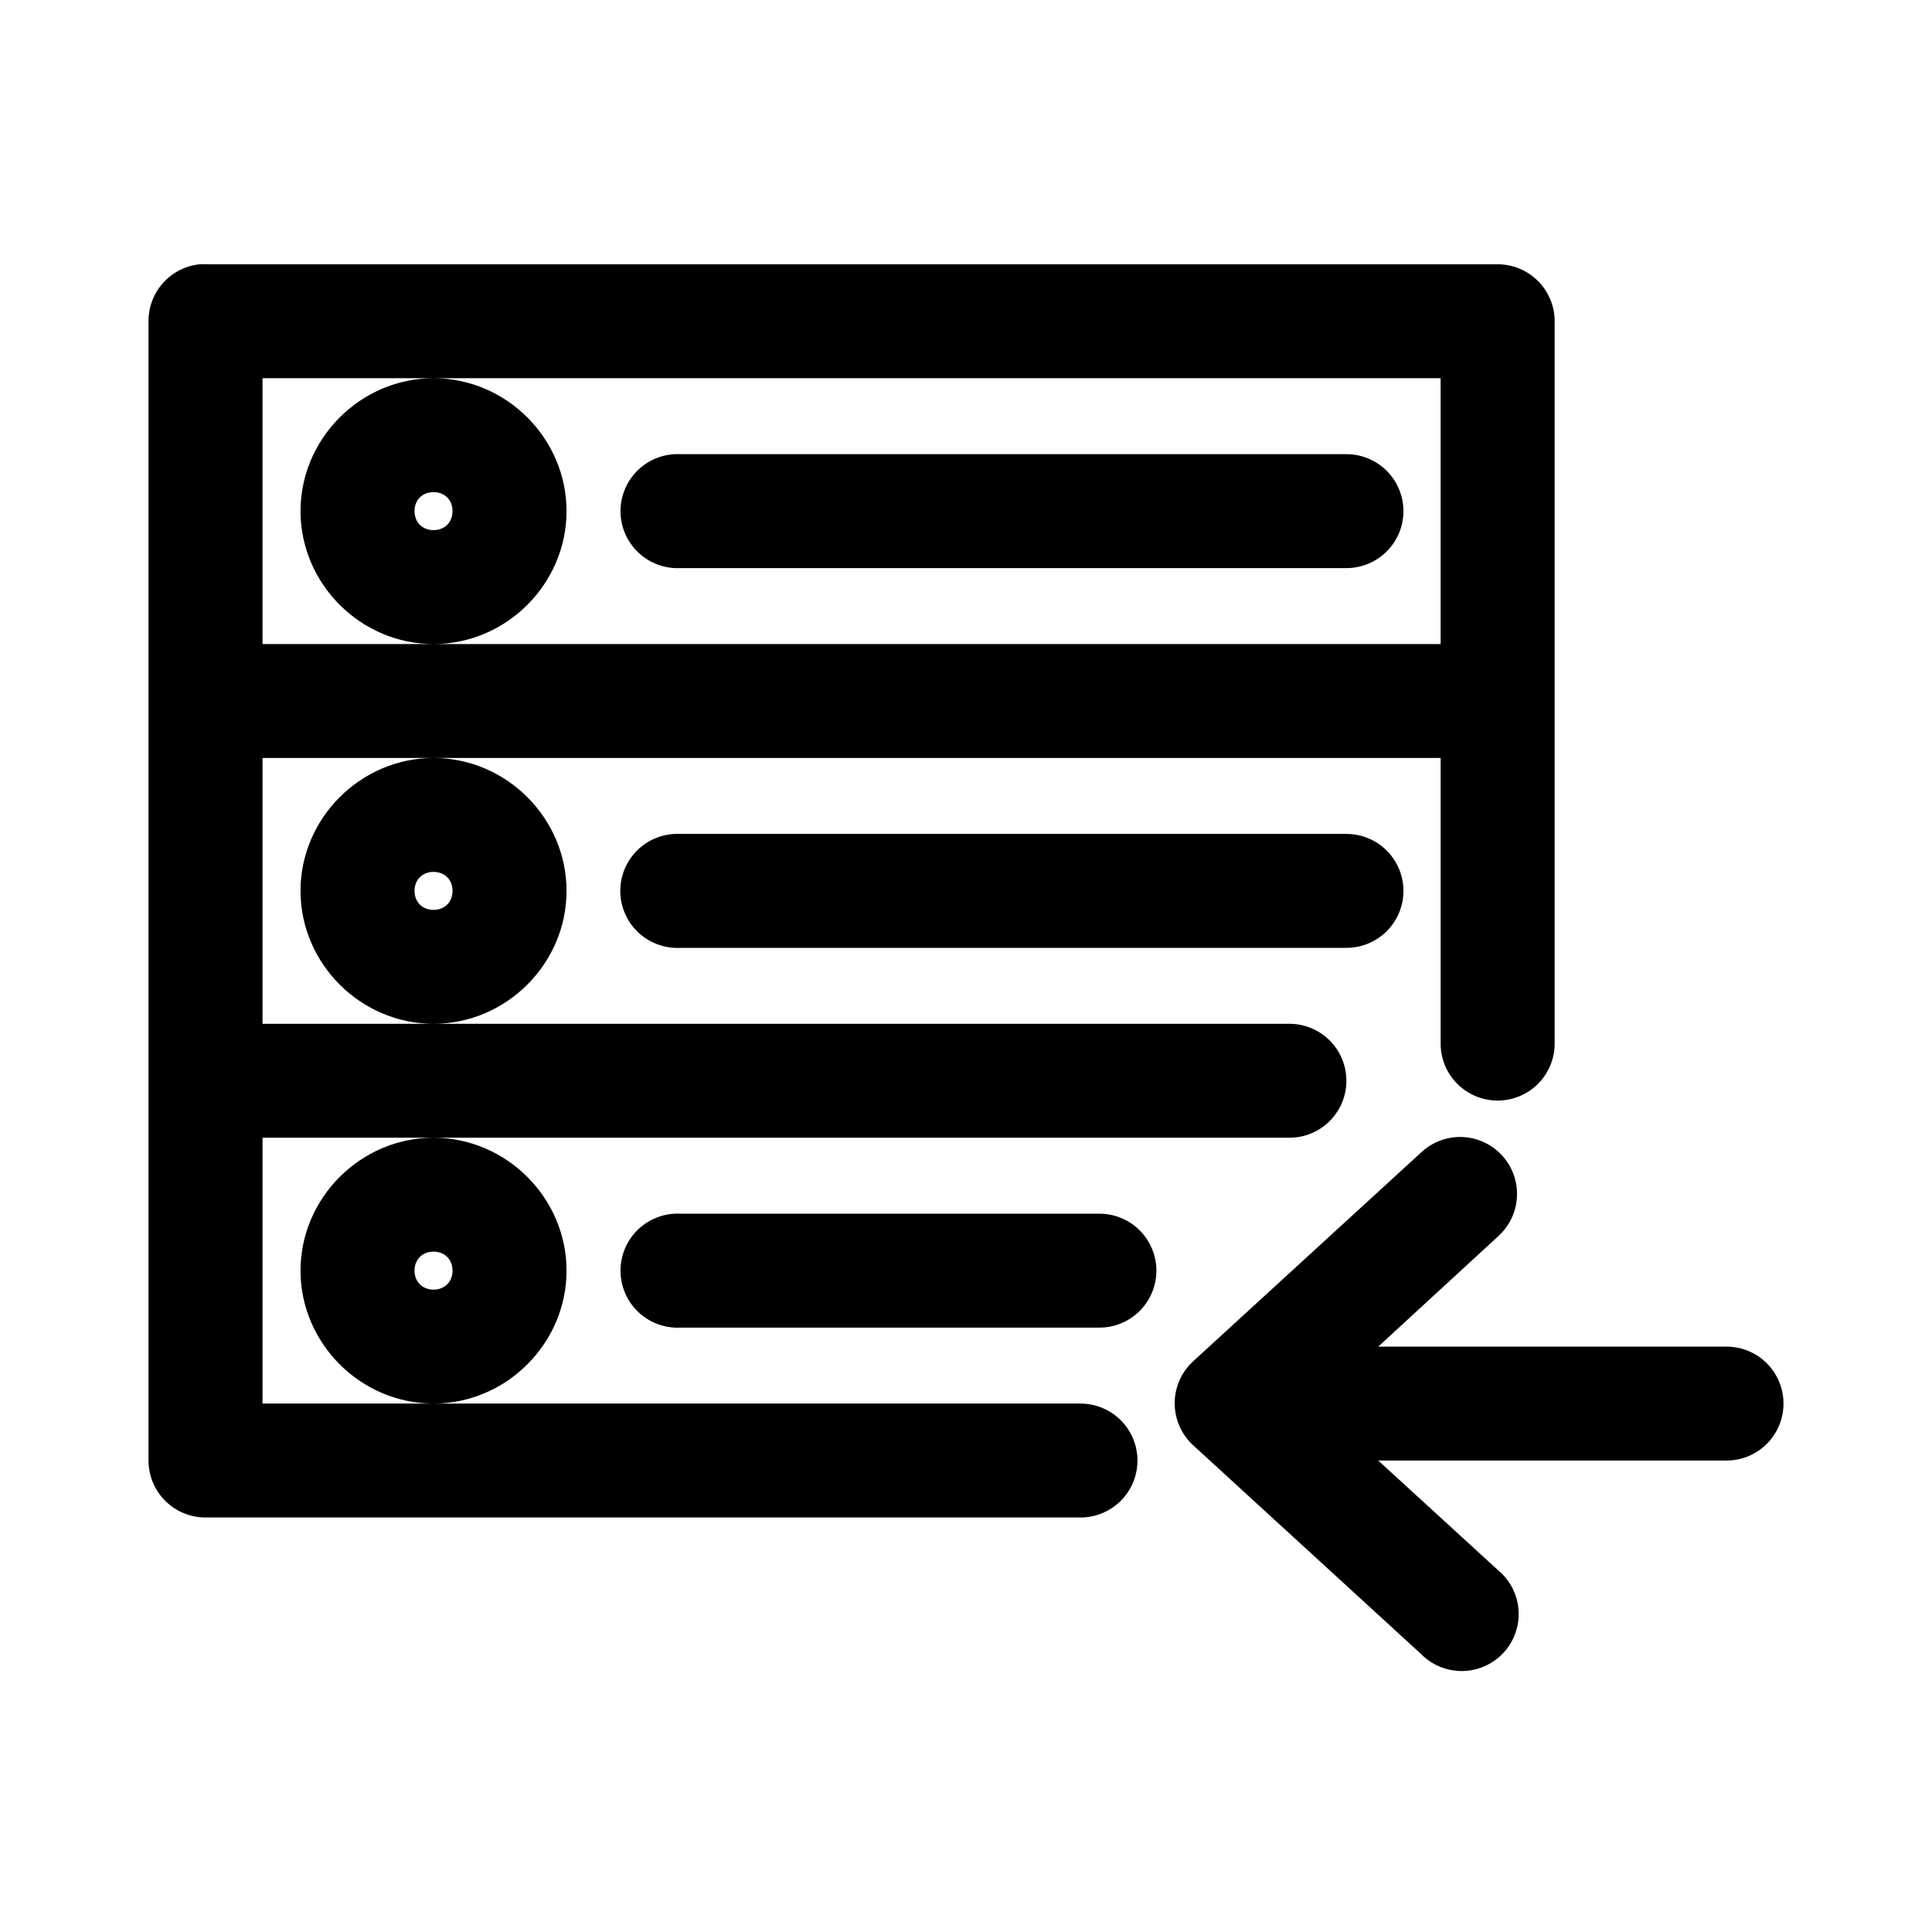
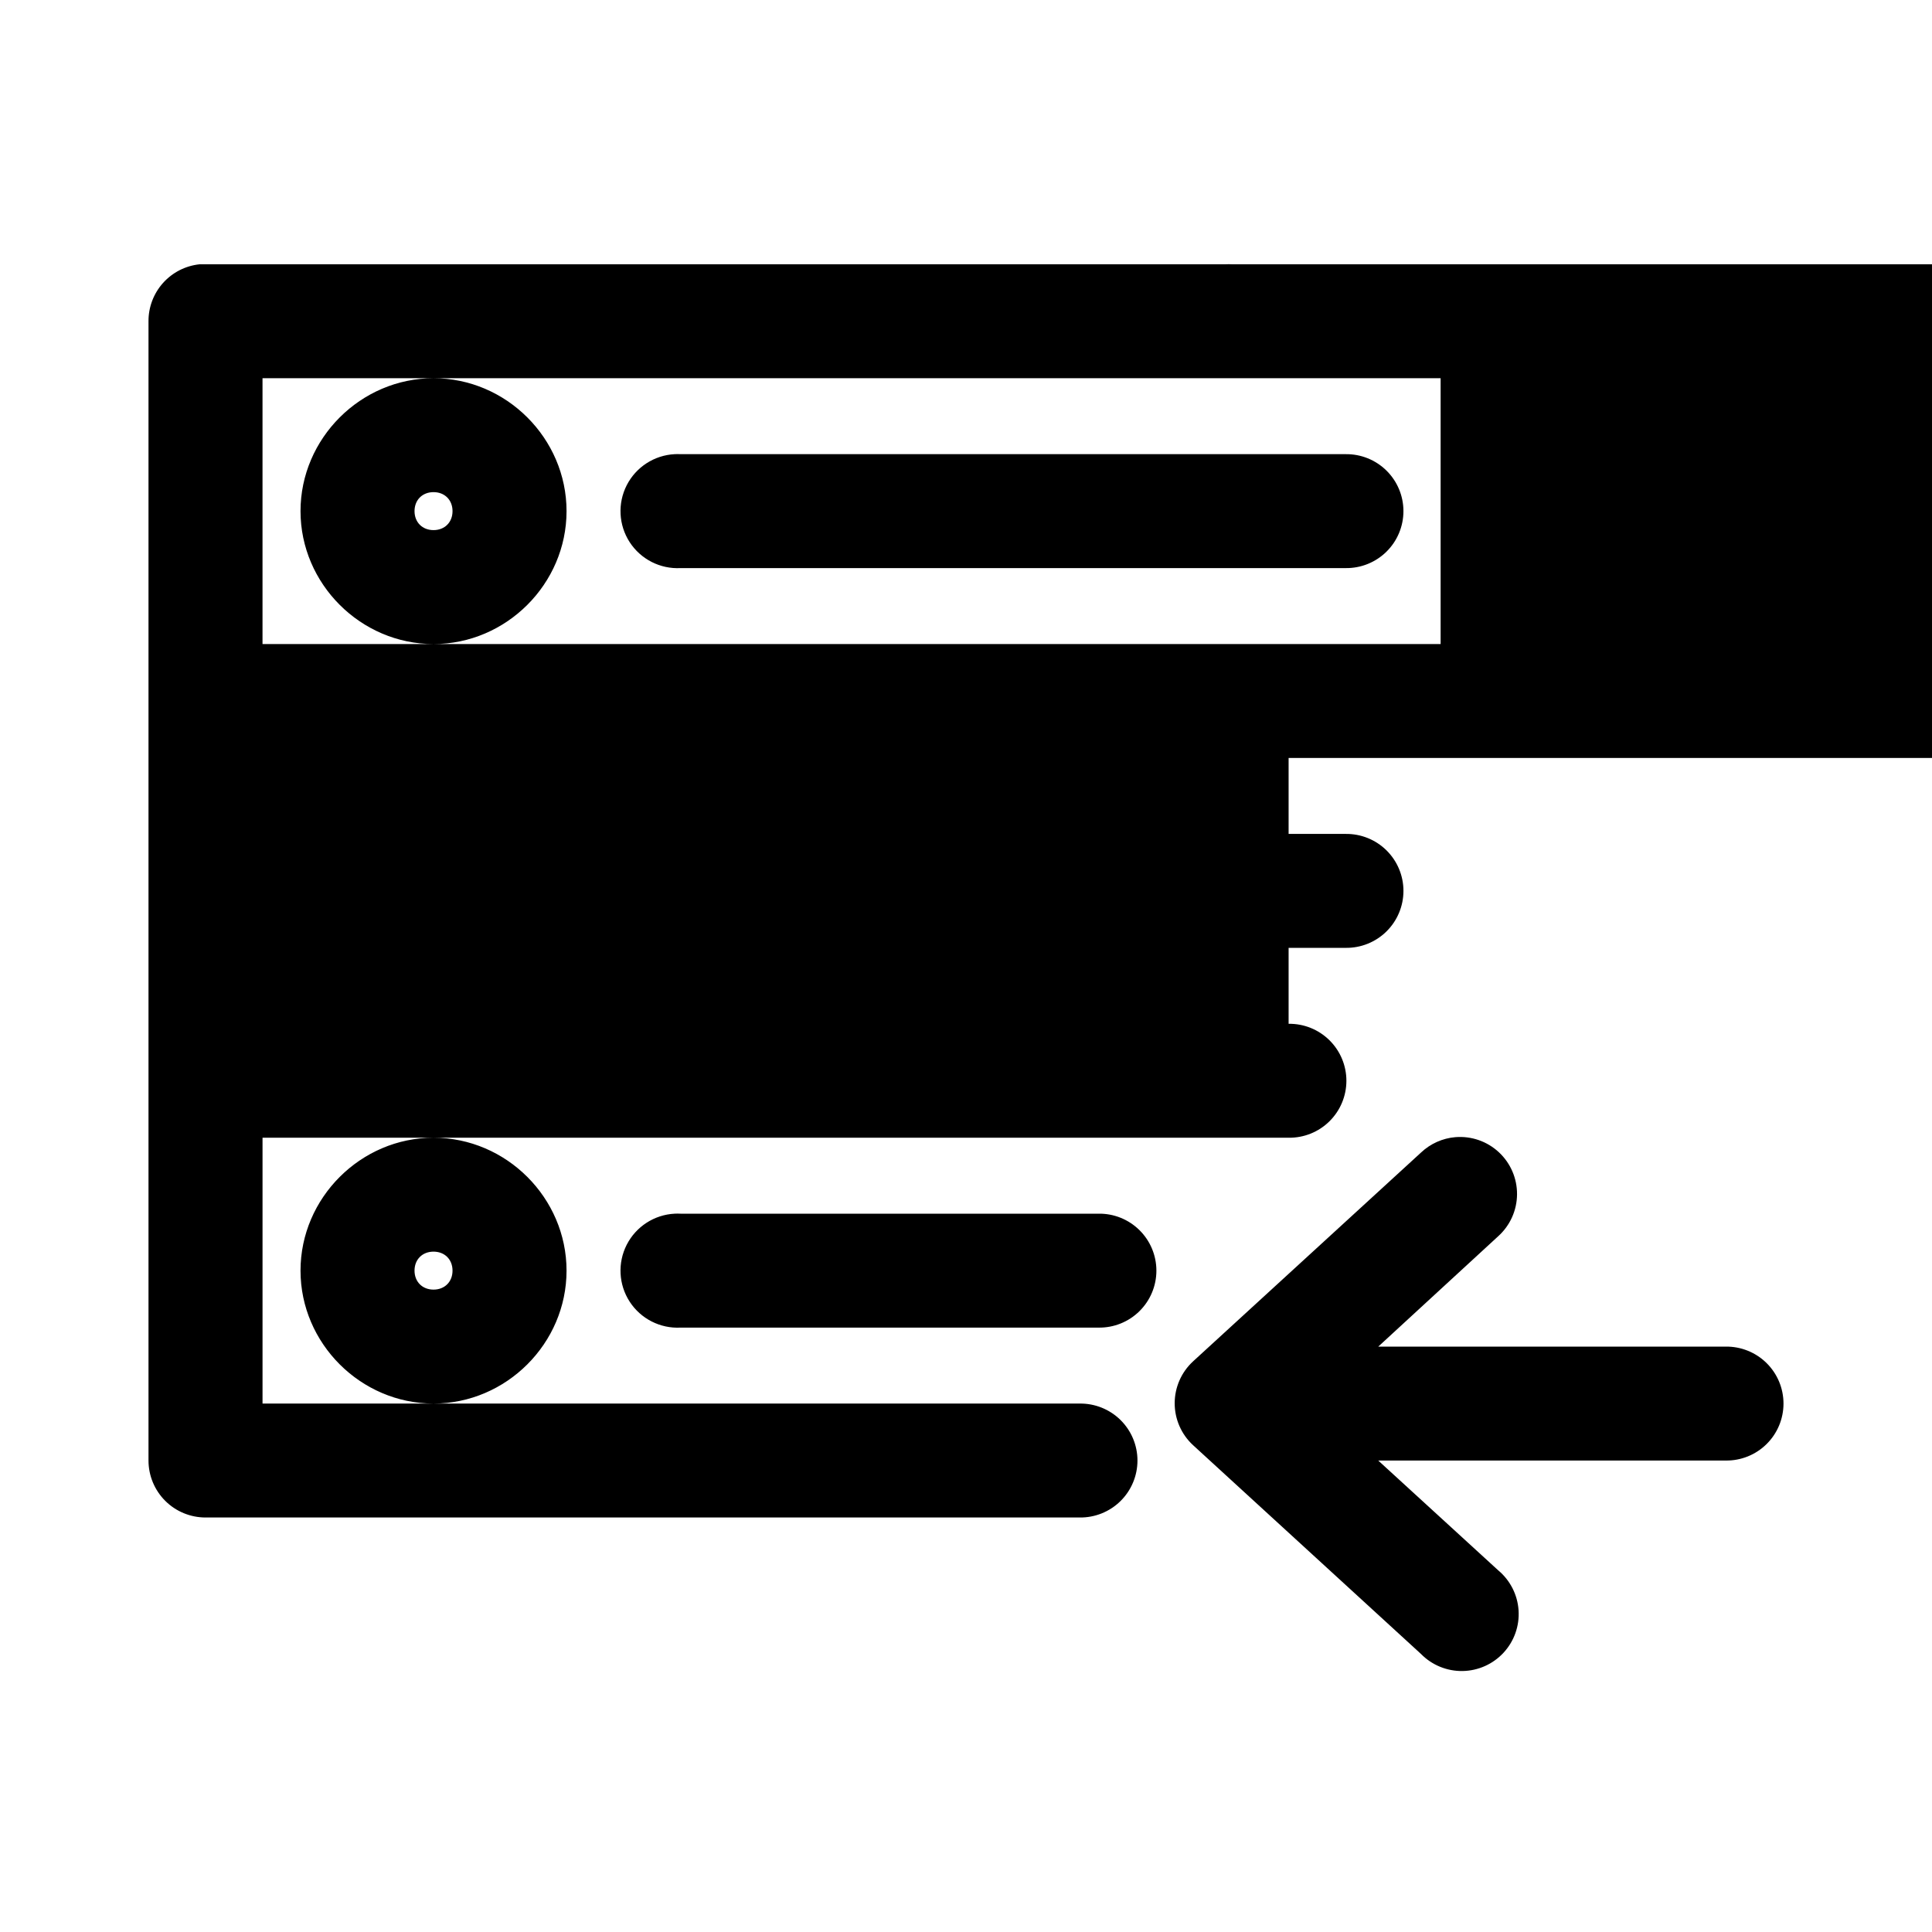
<svg xmlns="http://www.w3.org/2000/svg" fill="#000000" width="800px" height="800px" version="1.1" viewBox="144 144 512 512">
-   <path d="m196.89 214.04c-3.731 0.391-7.18 2.152-9.68 4.941-2.5 2.789-3.875 6.41-3.856 10.152v301.92c0 4.004 1.594 7.844 4.426 10.676 2.832 2.832 6.676 4.422 10.684 4.422h231.64c4.043 0.062 7.945-1.504 10.828-4.34 2.883-2.84 4.508-6.711 4.508-10.758 0-4.043-1.625-7.918-4.508-10.754-2.883-2.836-6.785-4.402-10.828-4.34h-216.53v-70.449h271.92c4.043 0.055 7.938-1.508 10.816-4.348 2.879-2.836 4.5-6.707 4.5-10.75 0-4.039-1.621-7.91-4.5-10.746-2.879-2.84-6.773-4.406-10.816-4.348h-271.92v-70.449h312.21v75.48c-0.059 4.039 1.508 7.938 4.348 10.812 2.84 2.879 6.715 4.5 10.758 4.5s7.918-1.621 10.758-4.5c2.84-2.875 4.406-6.773 4.352-10.812v-191.22c-0.004-4.004-1.594-7.84-4.426-10.672-2.836-2.832-6.676-4.422-10.684-4.422h-342.42 0.004c-0.527-0.027-1.051-0.027-1.574 0zm62 130.83c-19.289 0-35.25 15.949-35.25 35.223s15.961 35.223 35.25 35.223c19.289 0 35.25-15.949 35.25-35.223s-15.961-35.223-35.25-35.223zm0 100.64c-19.289 0-35.25 15.949-35.25 35.223s15.961 35.223 35.25 35.223c19.289 0 35.25-15.949 35.25-35.223s-15.961-35.223-35.25-35.223zm-45.32-201.28h312.21v70.449h-312.21zm45.32 70.449c19.289 0 35.25-15.949 35.25-35.223 0-19.273-15.961-35.223-35.25-35.223-19.289 0-35.25 15.949-35.25 35.223 0 19.273 15.961 35.223 35.25 35.223zm63.891-50.32c-5.398 0.281-10.234 3.418-12.691 8.227-2.453 4.812-2.156 10.566 0.785 15.098 2.945 4.531 8.082 7.148 13.477 6.867h176.25c4.043 0.059 7.941-1.508 10.82-4.344 2.883-2.84 4.504-6.711 4.504-10.754 0-4.039-1.621-7.91-4.504-10.75-2.879-2.836-6.777-4.402-10.82-4.344h-176.25c-0.523-0.027-1.047-0.027-1.57 0zm-63.891 10.062c2.961 0 5.035 2.074 5.035 5.031s-2.074 5.031-5.035 5.031c-2.961 0-5.035-2.074-5.035-5.031s2.074-5.031 5.035-5.031zm63.891 90.578c-4.019 0.195-7.793 1.98-10.488 4.961-2.699 2.981-4.098 6.91-3.887 10.922 0.207 4.016 2.008 7.777 5 10.465 2.992 2.684 6.934 4.066 10.945 3.844h176.25c4.047 0.059 7.945-1.508 10.824-4.344 2.879-2.836 4.504-6.711 4.504-10.754 0-4.039-1.625-7.914-4.504-10.75-2.879-2.836-6.777-4.402-10.824-4.344h-176.25c-0.523-0.027-1.047-0.027-1.57 0zm-63.891 10.062c2.961 0 5.035 2.074 5.035 5.031s-2.074 5.031-5.035 5.031c-2.961 0-5.035-2.074-5.035-5.031s2.074-5.031 5.035-5.031zm270.82 70.289v0.004c-3.418 0.285-6.637 1.73-9.129 4.086l-60.426 55.352v0.004c-3.094 2.856-4.852 6.875-4.852 11.086 0 4.207 1.758 8.227 4.852 11.086l60.426 55.352c2.902 2.949 6.883 4.582 11.02 4.516 4.137-0.066 8.062-1.824 10.867-4.863 2.805-3.039 4.238-7.094 3.969-11.219-0.27-4.125-2.223-7.957-5.398-10.605l-31.789-29.09h92.059l0.004-0.004c4.043 0.062 7.945-1.5 10.828-4.34 2.883-2.836 4.504-6.711 4.504-10.754 0-4.043-1.621-7.918-4.504-10.758-2.883-2.836-6.785-4.398-10.828-4.34h-92.059l31.789-29.25-0.004 0.004c3.148-2.836 4.961-6.863 4.992-11.098s-1.715-8.289-4.82-11.172c-3.102-2.887-7.277-4.332-11.5-3.992zm-206.93 20.285v0.004c-5.398 0.281-10.234 3.418-12.691 8.227-2.453 4.812-2.156 10.566 0.785 15.098 2.945 4.531 8.082 7.148 13.477 6.867h110.79c4.043 0.055 7.938-1.508 10.816-4.348 2.879-2.836 4.5-6.707 4.5-10.75 0-4.039-1.621-7.91-4.5-10.746-2.879-2.84-6.773-4.406-10.816-4.348h-110.79c-0.523-0.027-1.047-0.027-1.57 0zm-63.891 10.062c2.961 0 5.035 2.074 5.035 5.031s-2.074 5.031-5.035 5.031c-2.961 0-5.035-2.074-5.035-5.031s2.074-5.031 5.035-5.031z" />
+   <path d="m196.89 214.04c-3.731 0.391-7.18 2.152-9.68 4.941-2.5 2.789-3.875 6.41-3.856 10.152v301.92c0 4.004 1.594 7.844 4.426 10.676 2.832 2.832 6.676 4.422 10.684 4.422h231.64c4.043 0.062 7.945-1.504 10.828-4.34 2.883-2.84 4.508-6.711 4.508-10.758 0-4.043-1.625-7.918-4.508-10.754-2.883-2.836-6.785-4.402-10.828-4.34h-216.53v-70.449h271.92c4.043 0.055 7.938-1.508 10.816-4.348 2.879-2.836 4.5-6.707 4.5-10.75 0-4.039-1.621-7.91-4.5-10.746-2.879-2.84-6.773-4.406-10.816-4.348v-70.449h312.21v75.48c-0.059 4.039 1.508 7.938 4.348 10.812 2.84 2.879 6.715 4.5 10.758 4.5s7.918-1.621 10.758-4.5c2.84-2.875 4.406-6.773 4.352-10.812v-191.22c-0.004-4.004-1.594-7.84-4.426-10.672-2.836-2.832-6.676-4.422-10.684-4.422h-342.42 0.004c-0.527-0.027-1.051-0.027-1.574 0zm62 130.83c-19.289 0-35.25 15.949-35.25 35.223s15.961 35.223 35.25 35.223c19.289 0 35.25-15.949 35.25-35.223s-15.961-35.223-35.25-35.223zm0 100.64c-19.289 0-35.25 15.949-35.25 35.223s15.961 35.223 35.25 35.223c19.289 0 35.25-15.949 35.25-35.223s-15.961-35.223-35.25-35.223zm-45.32-201.28h312.21v70.449h-312.21zm45.32 70.449c19.289 0 35.25-15.949 35.25-35.223 0-19.273-15.961-35.223-35.25-35.223-19.289 0-35.25 15.949-35.25 35.223 0 19.273 15.961 35.223 35.25 35.223zm63.891-50.32c-5.398 0.281-10.234 3.418-12.691 8.227-2.453 4.812-2.156 10.566 0.785 15.098 2.945 4.531 8.082 7.148 13.477 6.867h176.25c4.043 0.059 7.941-1.508 10.82-4.344 2.883-2.84 4.504-6.711 4.504-10.754 0-4.039-1.621-7.91-4.504-10.75-2.879-2.836-6.777-4.402-10.82-4.344h-176.25c-0.523-0.027-1.047-0.027-1.57 0zm-63.891 10.062c2.961 0 5.035 2.074 5.035 5.031s-2.074 5.031-5.035 5.031c-2.961 0-5.035-2.074-5.035-5.031s2.074-5.031 5.035-5.031zm63.891 90.578c-4.019 0.195-7.793 1.98-10.488 4.961-2.699 2.981-4.098 6.91-3.887 10.922 0.207 4.016 2.008 7.777 5 10.465 2.992 2.684 6.934 4.066 10.945 3.844h176.25c4.047 0.059 7.945-1.508 10.824-4.344 2.879-2.836 4.504-6.711 4.504-10.754 0-4.039-1.625-7.914-4.504-10.75-2.879-2.836-6.777-4.402-10.824-4.344h-176.25c-0.523-0.027-1.047-0.027-1.57 0zm-63.891 10.062c2.961 0 5.035 2.074 5.035 5.031s-2.074 5.031-5.035 5.031c-2.961 0-5.035-2.074-5.035-5.031s2.074-5.031 5.035-5.031zm270.82 70.289v0.004c-3.418 0.285-6.637 1.73-9.129 4.086l-60.426 55.352v0.004c-3.094 2.856-4.852 6.875-4.852 11.086 0 4.207 1.758 8.227 4.852 11.086l60.426 55.352c2.902 2.949 6.883 4.582 11.02 4.516 4.137-0.066 8.062-1.824 10.867-4.863 2.805-3.039 4.238-7.094 3.969-11.219-0.27-4.125-2.223-7.957-5.398-10.605l-31.789-29.09h92.059l0.004-0.004c4.043 0.062 7.945-1.5 10.828-4.34 2.883-2.836 4.504-6.711 4.504-10.754 0-4.043-1.621-7.918-4.504-10.758-2.883-2.836-6.785-4.398-10.828-4.34h-92.059l31.789-29.25-0.004 0.004c3.148-2.836 4.961-6.863 4.992-11.098s-1.715-8.289-4.82-11.172c-3.102-2.887-7.277-4.332-11.5-3.992zm-206.93 20.285v0.004c-5.398 0.281-10.234 3.418-12.691 8.227-2.453 4.812-2.156 10.566 0.785 15.098 2.945 4.531 8.082 7.148 13.477 6.867h110.79c4.043 0.055 7.938-1.508 10.816-4.348 2.879-2.836 4.5-6.707 4.5-10.75 0-4.039-1.621-7.91-4.5-10.746-2.879-2.84-6.773-4.406-10.816-4.348h-110.79c-0.523-0.027-1.047-0.027-1.57 0zm-63.891 10.062c2.961 0 5.035 2.074 5.035 5.031s-2.074 5.031-5.035 5.031c-2.961 0-5.035-2.074-5.035-5.031s2.074-5.031 5.035-5.031z" />
</svg>